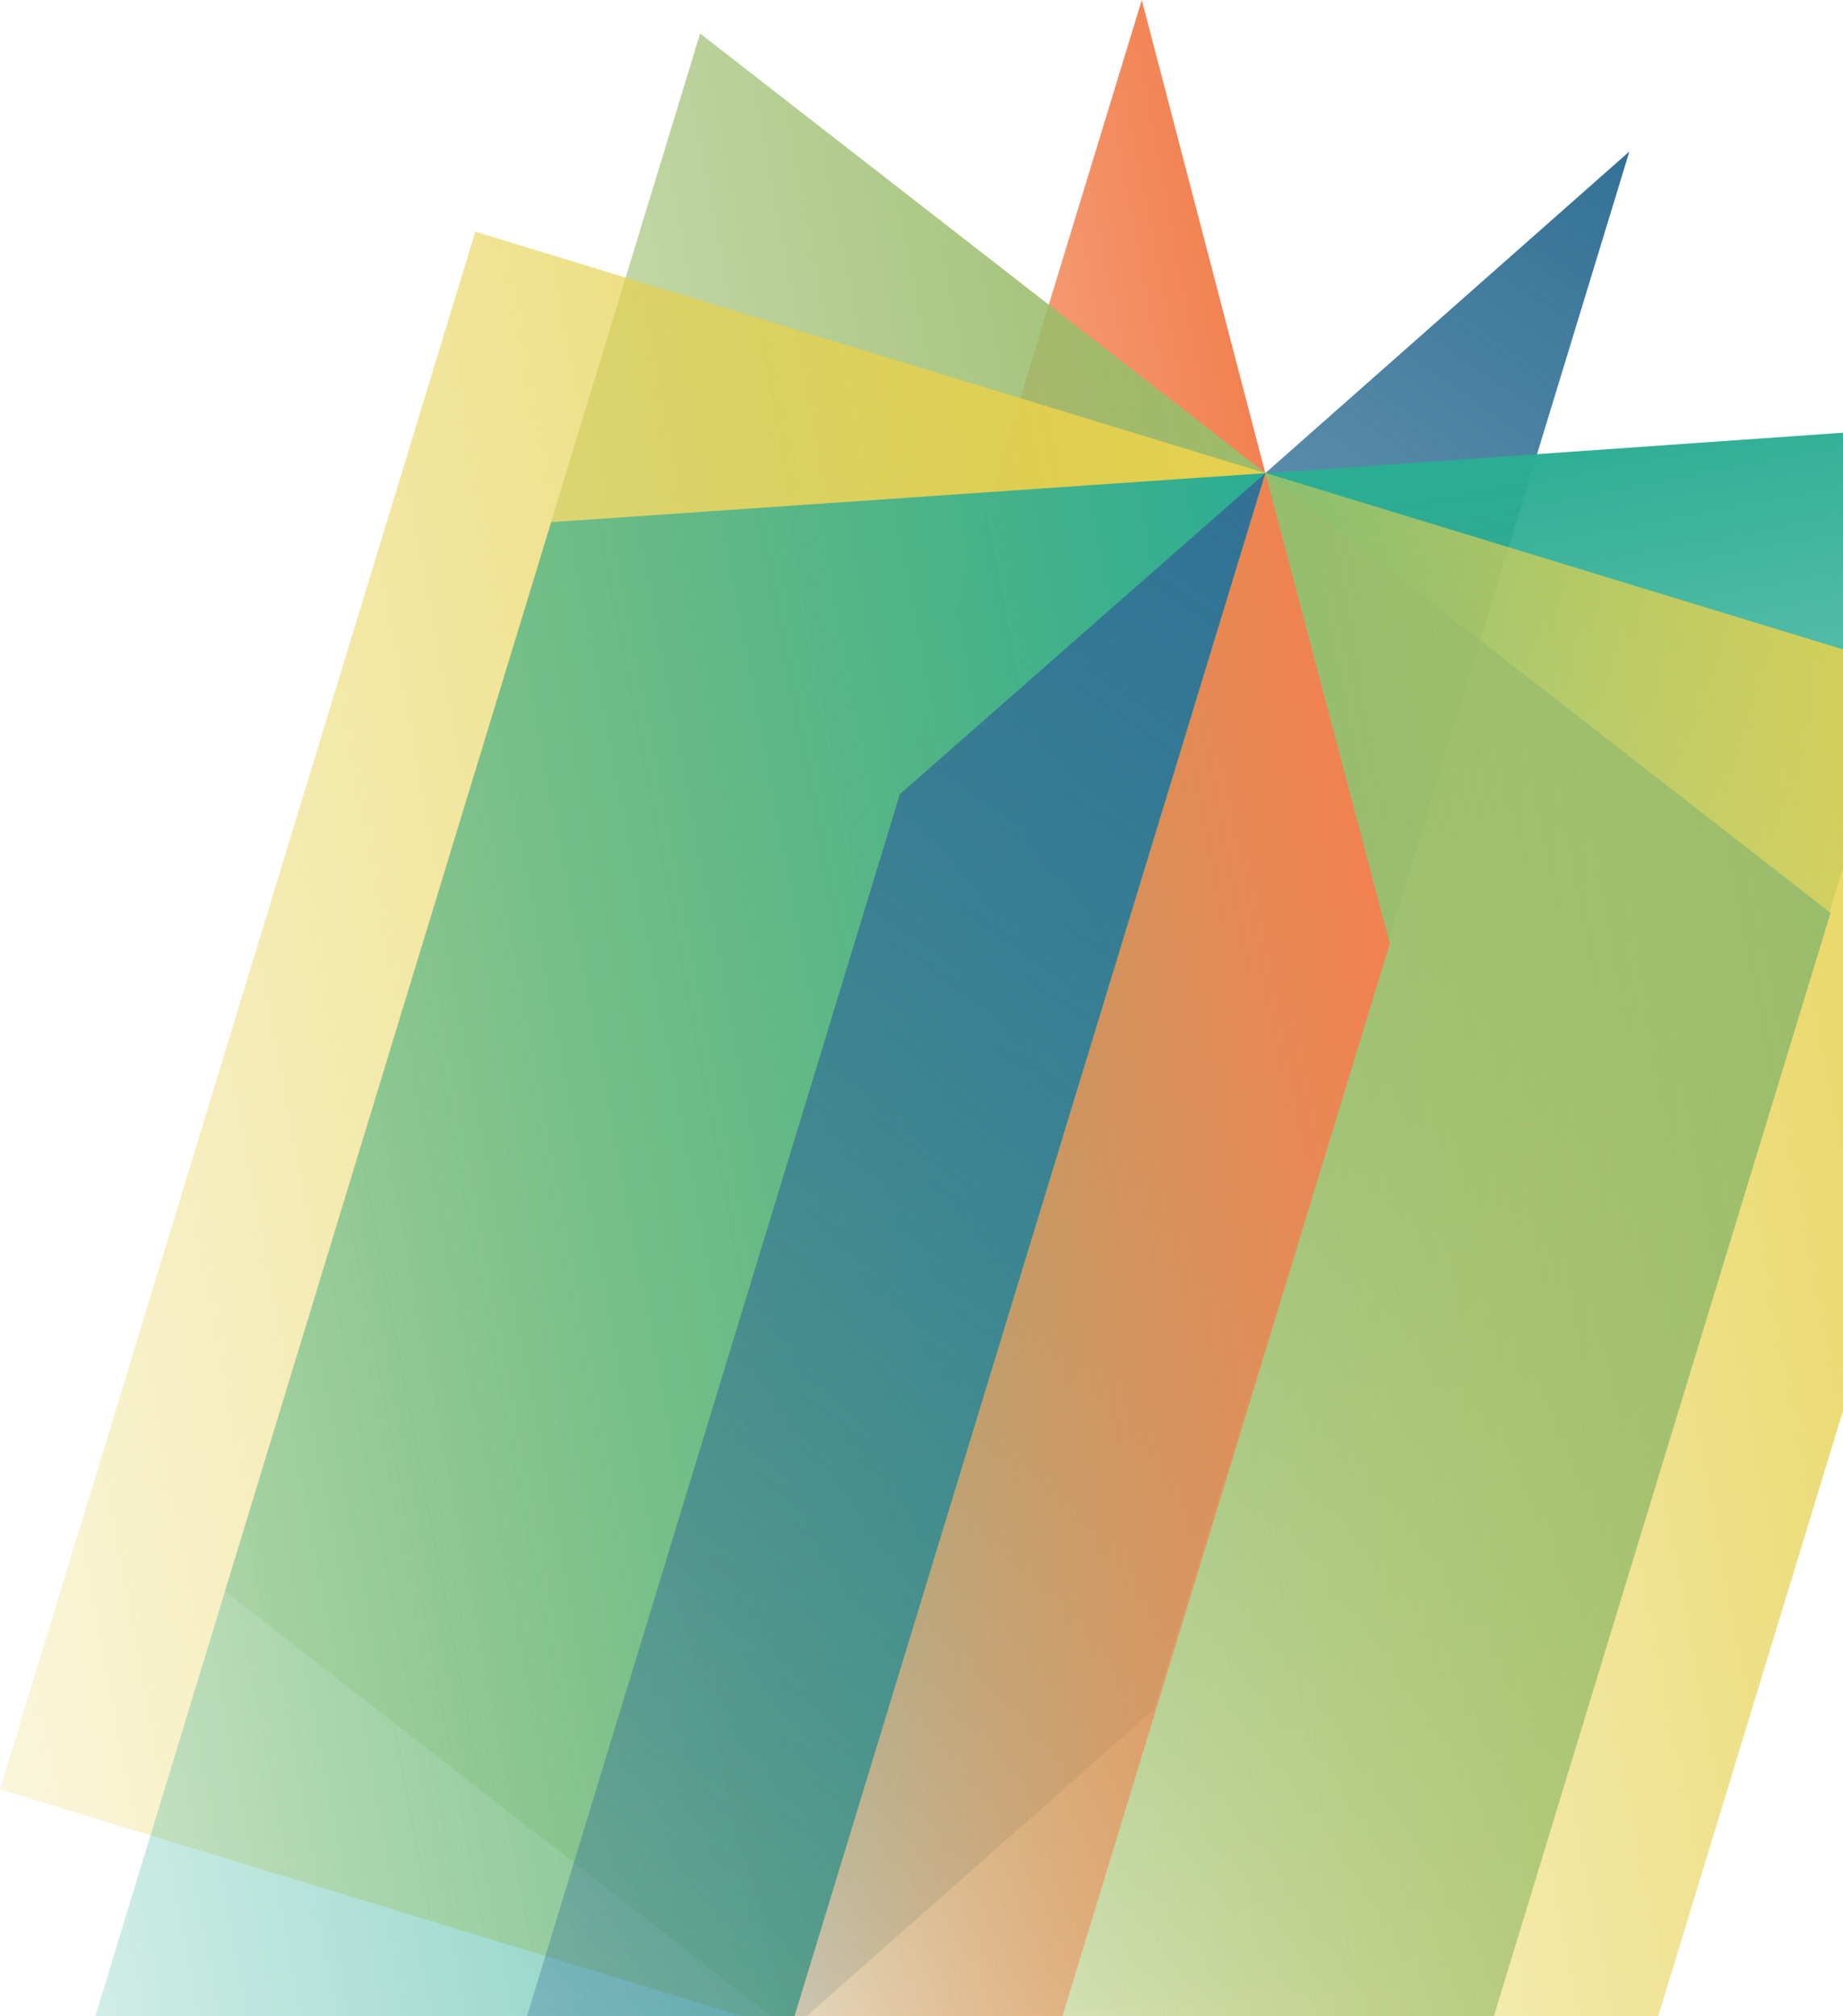
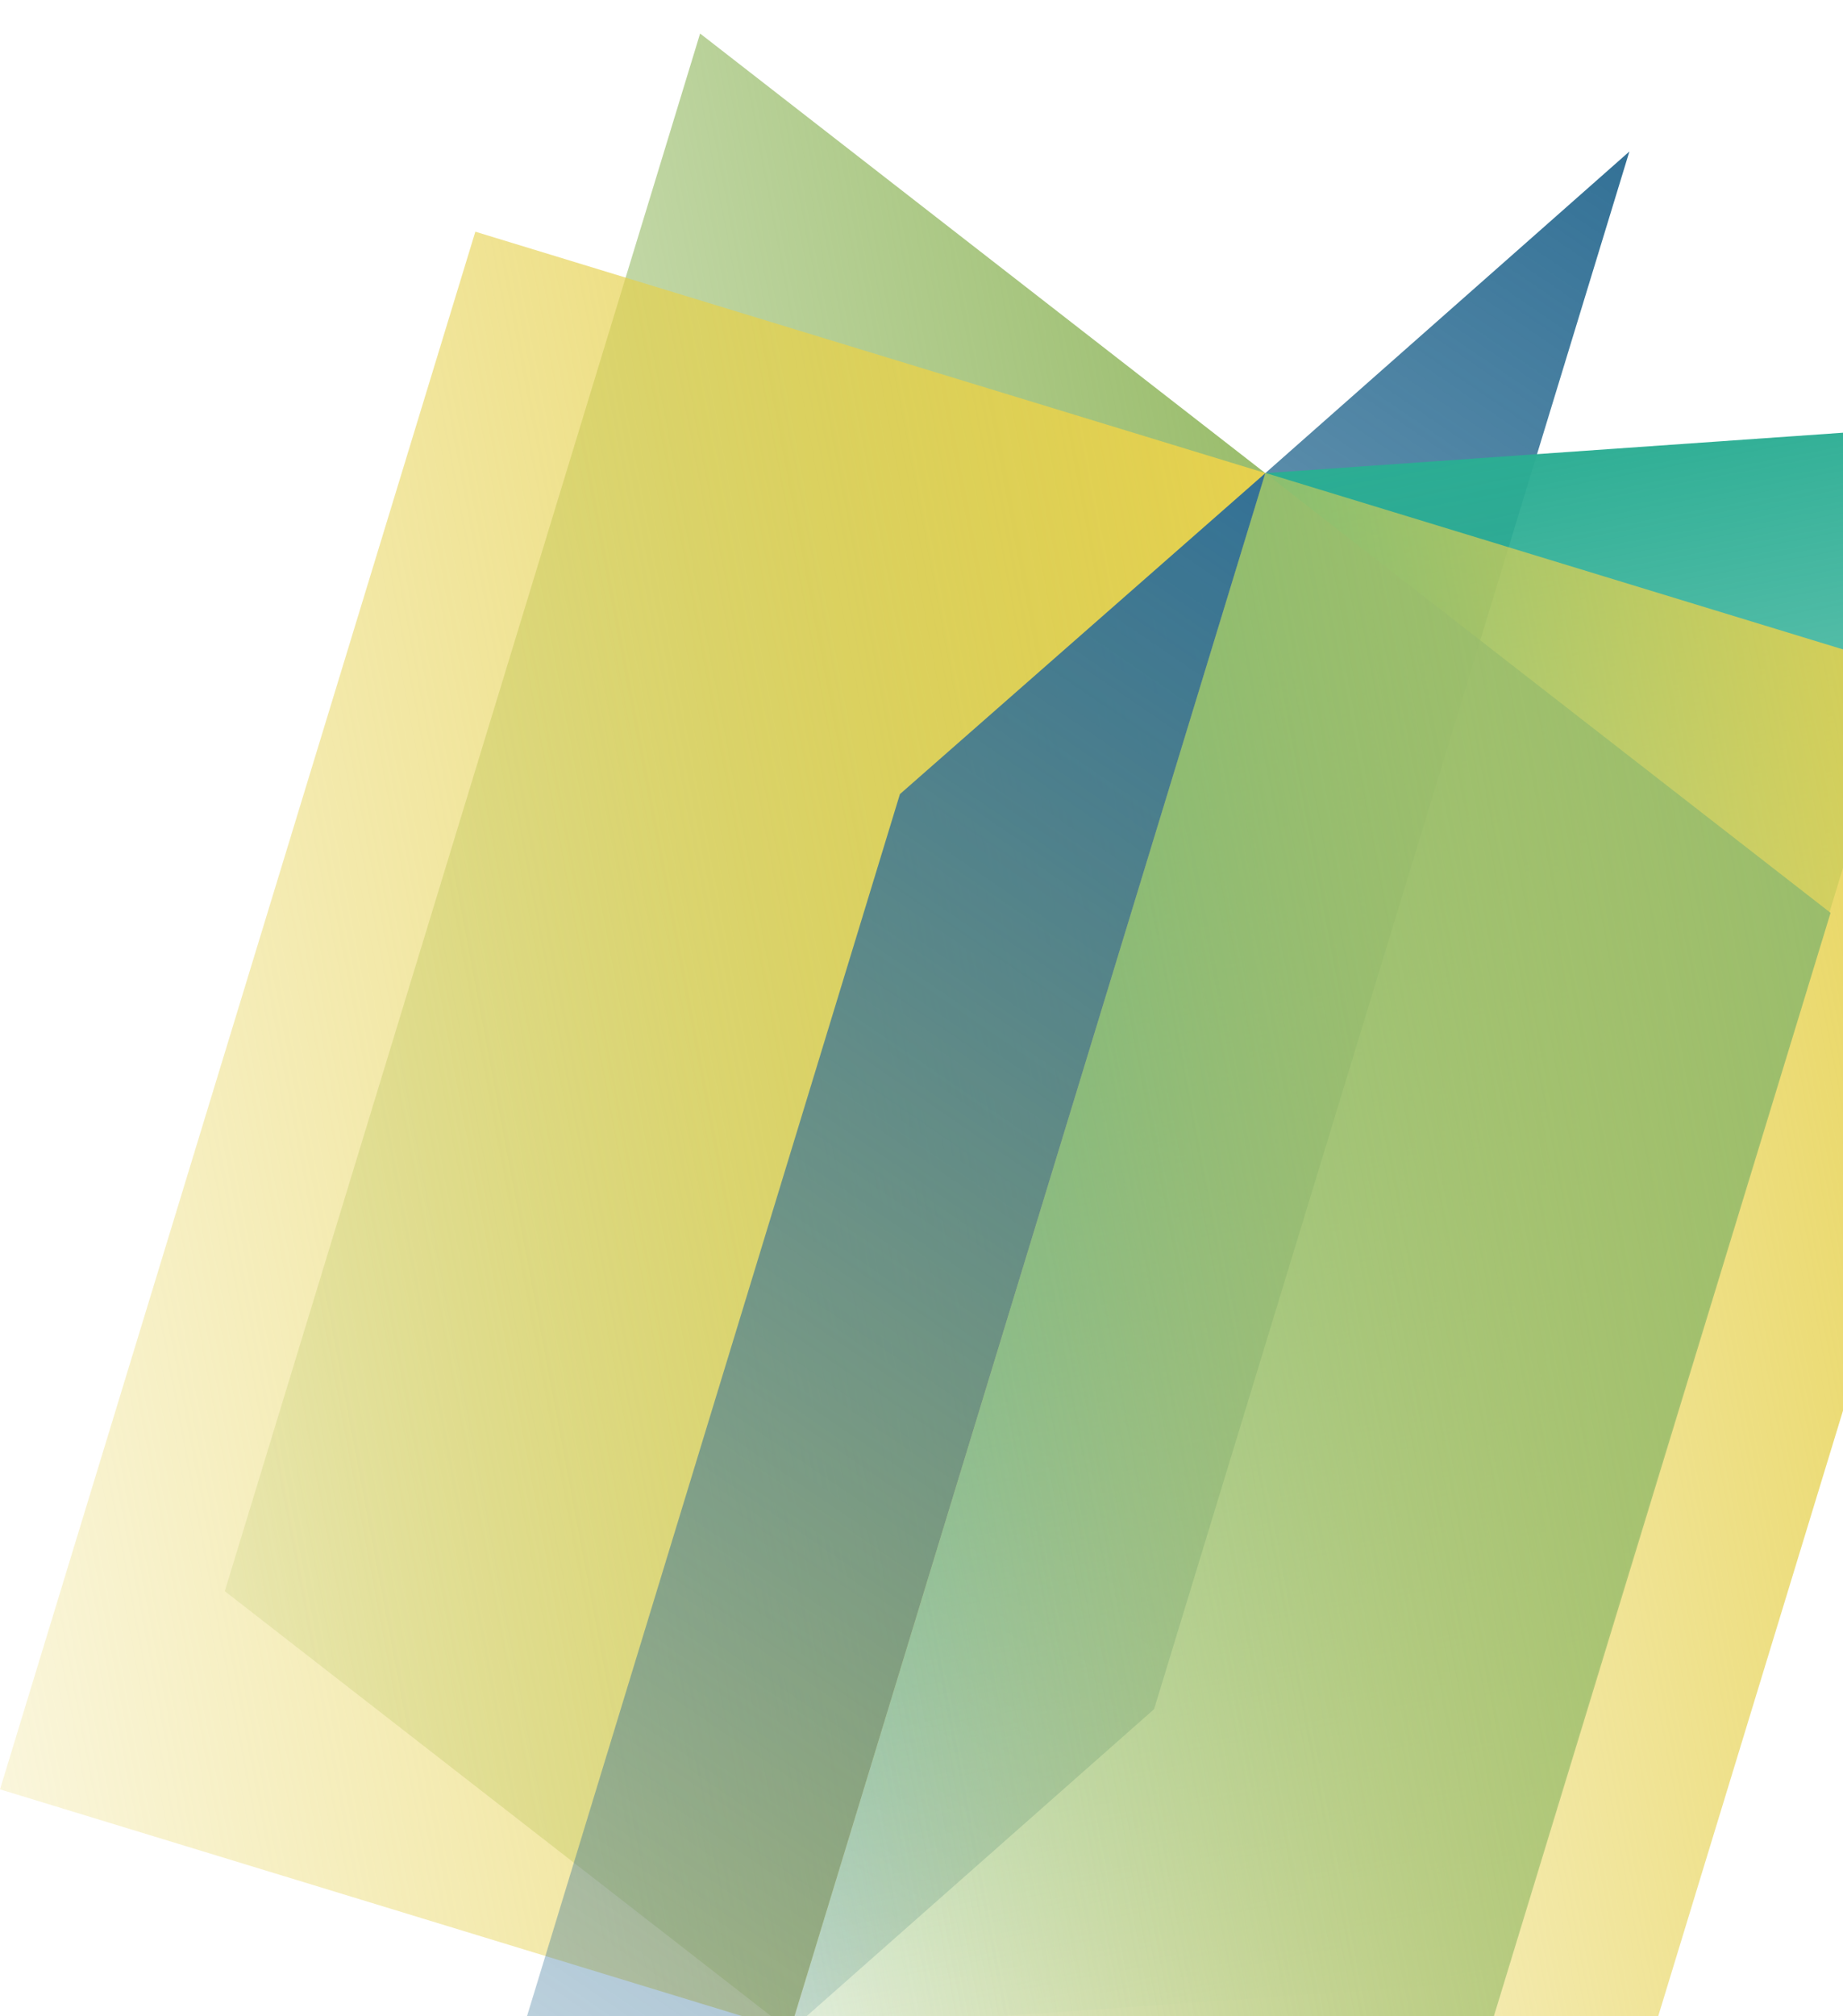
<svg xmlns="http://www.w3.org/2000/svg" width="750" height="820" viewBox="0 0 750 820" fill="none">
-   <path d="M514.916 192.433L321.489 825.935L271.217 633.502L464.644 0L514.916 192.433Z" fill="url(#paint0_linear_7416_6153)" />
  <path d="M514.915 192.433L321.488 825.935L91.477 647.125L284.904 13.634L514.915 192.433Z" fill="url(#paint1_linear_7416_6153)" />
  <path d="M663.071 61.609L469.644 695.111L321.488 825.936L514.915 192.434L663.071 61.609Z" fill="url(#paint2_linear_7416_6153)" />
  <path d="M805.222 172.121L611.795 805.623L321.5 825.935L514.916 192.433L805.222 172.121Z" fill="url(#paint3_linear_7416_6153)" />
  <path d="M193.438 94.228L0 727.725L321.511 825.898L514.949 192.401L193.438 94.228Z" fill="url(#paint4_linear_7416_6153)" />
  <path d="M514.961 192.342L321.523 825.839L643.034 924.012L836.472 290.515L514.961 192.342Z" fill="url(#paint5_linear_7416_6153)" />
  <path d="M744.938 371.243L551.511 1004.75L321.488 825.935L514.915 192.433L744.938 371.243Z" fill="url(#paint6_linear_7416_6153)" />
-   <path d="M514.914 192.433L321.487 825.935L30.893 845.863L224.32 212.36L514.914 192.433Z" fill="url(#paint7_linear_7416_6153)" />
-   <path d="M565.529 383.798L372.102 1017.3L321.488 825.935L514.915 192.433L565.529 383.798Z" fill="url(#paint8_linear_7416_6153)" />
  <path d="M514.915 192.433L321.488 825.935L172.787 956.472L366.214 322.97L514.915 192.433Z" fill="url(#paint9_linear_7416_6153)" />
  <defs>
    <linearGradient id="paint0_linear_7416_6153" x1="235.145" y1="442.829" x2="550.893" y2="383.225" gradientUnits="userSpaceOnUse">
      <stop stop-color="#F28150" stop-opacity="0.2" />
      <stop offset="1" stop-color="#F28150" />
    </linearGradient>
    <linearGradient id="paint1_linear_7416_6153" x1="57.259" y1="466.242" x2="549.039" y2="373.408" gradientUnits="userSpaceOnUse">
      <stop stop-color="#9ABD6C" stop-opacity="0.2" />
      <stop offset="1" stop-color="#9ABD6C" />
    </linearGradient>
    <linearGradient id="paint2_linear_7416_6153" x1="260.029" y1="784.094" x2="724.423" y2="103.574" gradientUnits="userSpaceOnUse">
      <stop stop-color="#337196" stop-opacity="0.2" />
      <stop offset="1" stop-color="#337196" />
    </linearGradient>
    <linearGradient id="paint3_linear_7416_6153" x1="620.857" y1="803.969" x2="505.754" y2="194.218" gradientUnits="userSpaceOnUse">
      <stop stop-color="#2BAD93" stop-opacity="0" />
      <stop offset="1" stop-color="#2BAD93" />
    </linearGradient>
    <linearGradient id="paint4_linear_7416_6153" x1="-39.96" y1="516.221" x2="554.819" y2="403.944" gradientUnits="userSpaceOnUse">
      <stop stop-color="#E6D14E" stop-opacity="0.2" />
      <stop offset="1" stop-color="#E6D14E" />
    </linearGradient>
    <linearGradient id="paint5_linear_7416_6153" x1="281.481" y1="614.374" x2="876.407" y2="502.069" gradientUnits="userSpaceOnUse">
      <stop stop-color="#E6D14E" stop-opacity="0" />
      <stop offset="1" stop-color="#E6D14E" />
    </linearGradient>
    <linearGradient id="paint6_linear_7416_6153" x1="287.261" y1="645.068" x2="779.041" y2="552.234" gradientUnits="userSpaceOnUse">
      <stop stop-color="#9ABD6C" stop-opacity="0.2" />
      <stop offset="1" stop-color="#9ABD6C" />
    </linearGradient>
    <linearGradient id="paint7_linear_7416_6153" x1="-20.409" y1="574.546" x2="566.107" y2="463.829" gradientUnits="userSpaceOnUse">
      <stop stop-color="#2BAD93" stop-opacity="0.2" />
      <stop offset="1" stop-color="#2BAD93" />
    </linearGradient>
    <linearGradient id="paint8_linear_7416_6153" x1="285.317" y1="634.768" x2="601.579" y2="575.067" gradientUnits="userSpaceOnUse">
      <stop stop-color="#F28150" stop-opacity="0.2" />
      <stop offset="1" stop-color="#F28150" />
    </linearGradient>
    <linearGradient id="paint9_linear_7416_6153" x1="111.573" y1="914.797" x2="576.008" y2="234.203" gradientUnits="userSpaceOnUse">
      <stop stop-color="#337196" stop-opacity="0.2" />
      <stop offset="1" stop-color="#337196" />
    </linearGradient>
  </defs>
</svg>